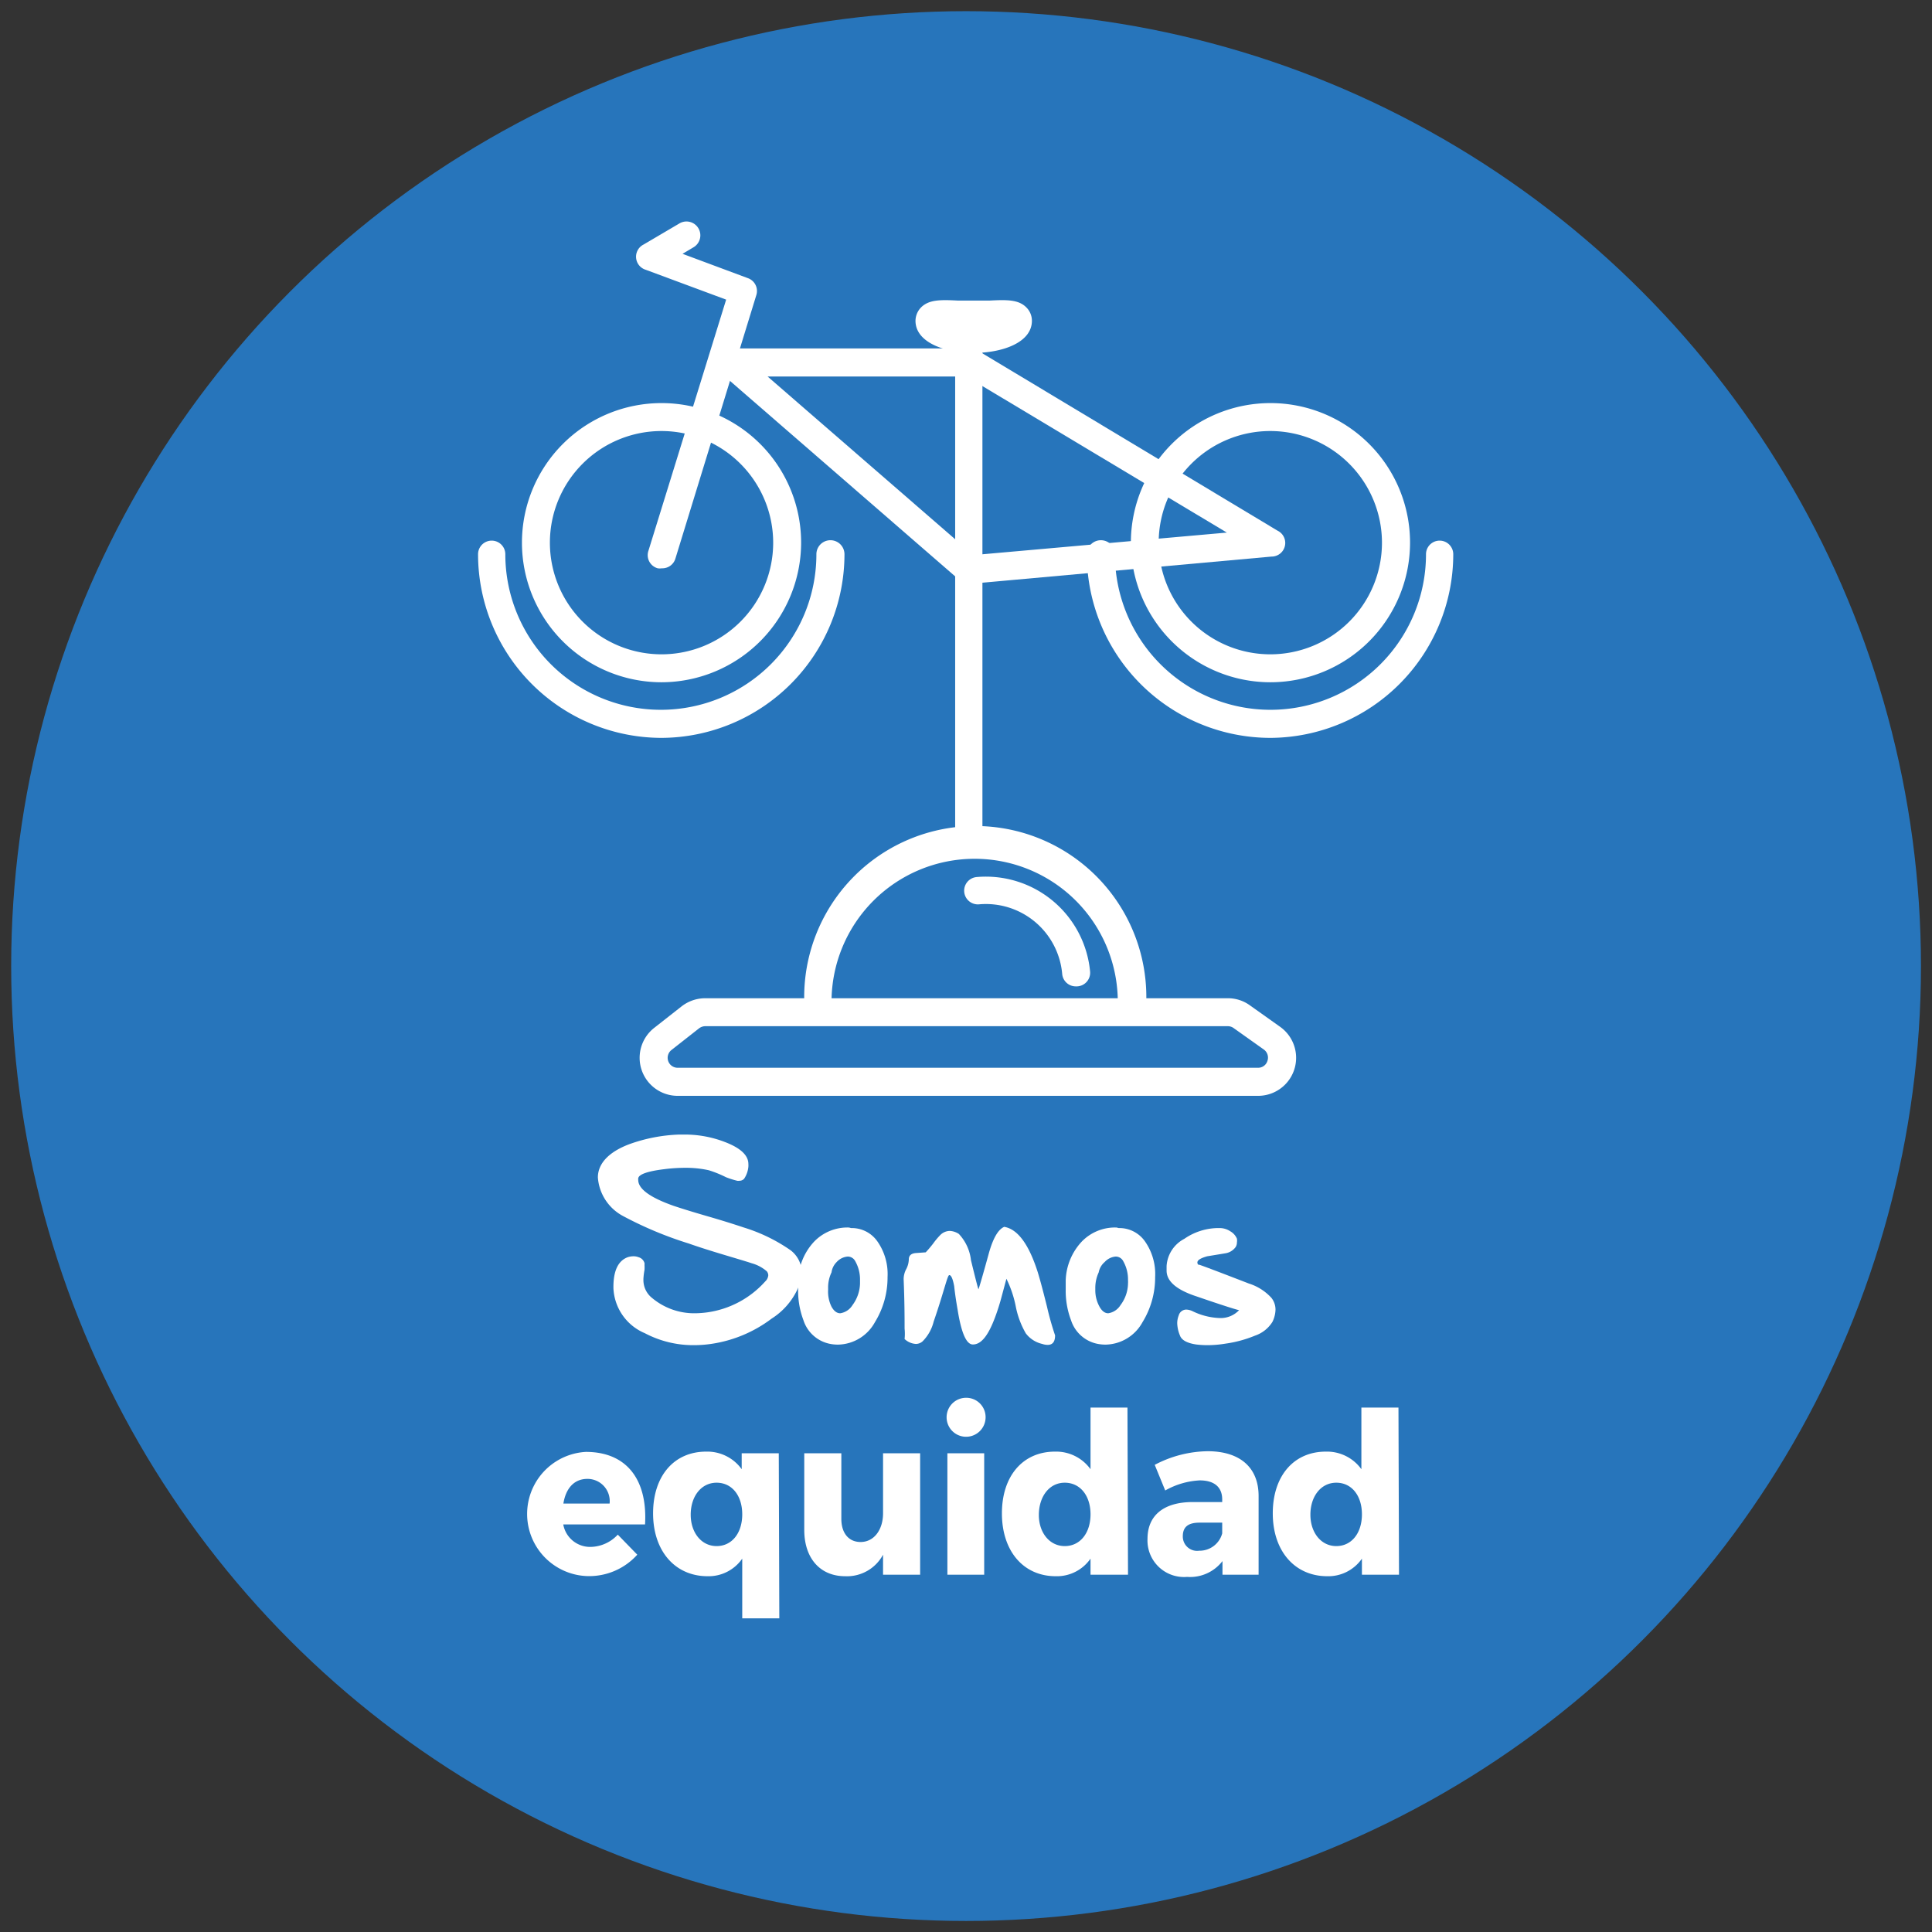
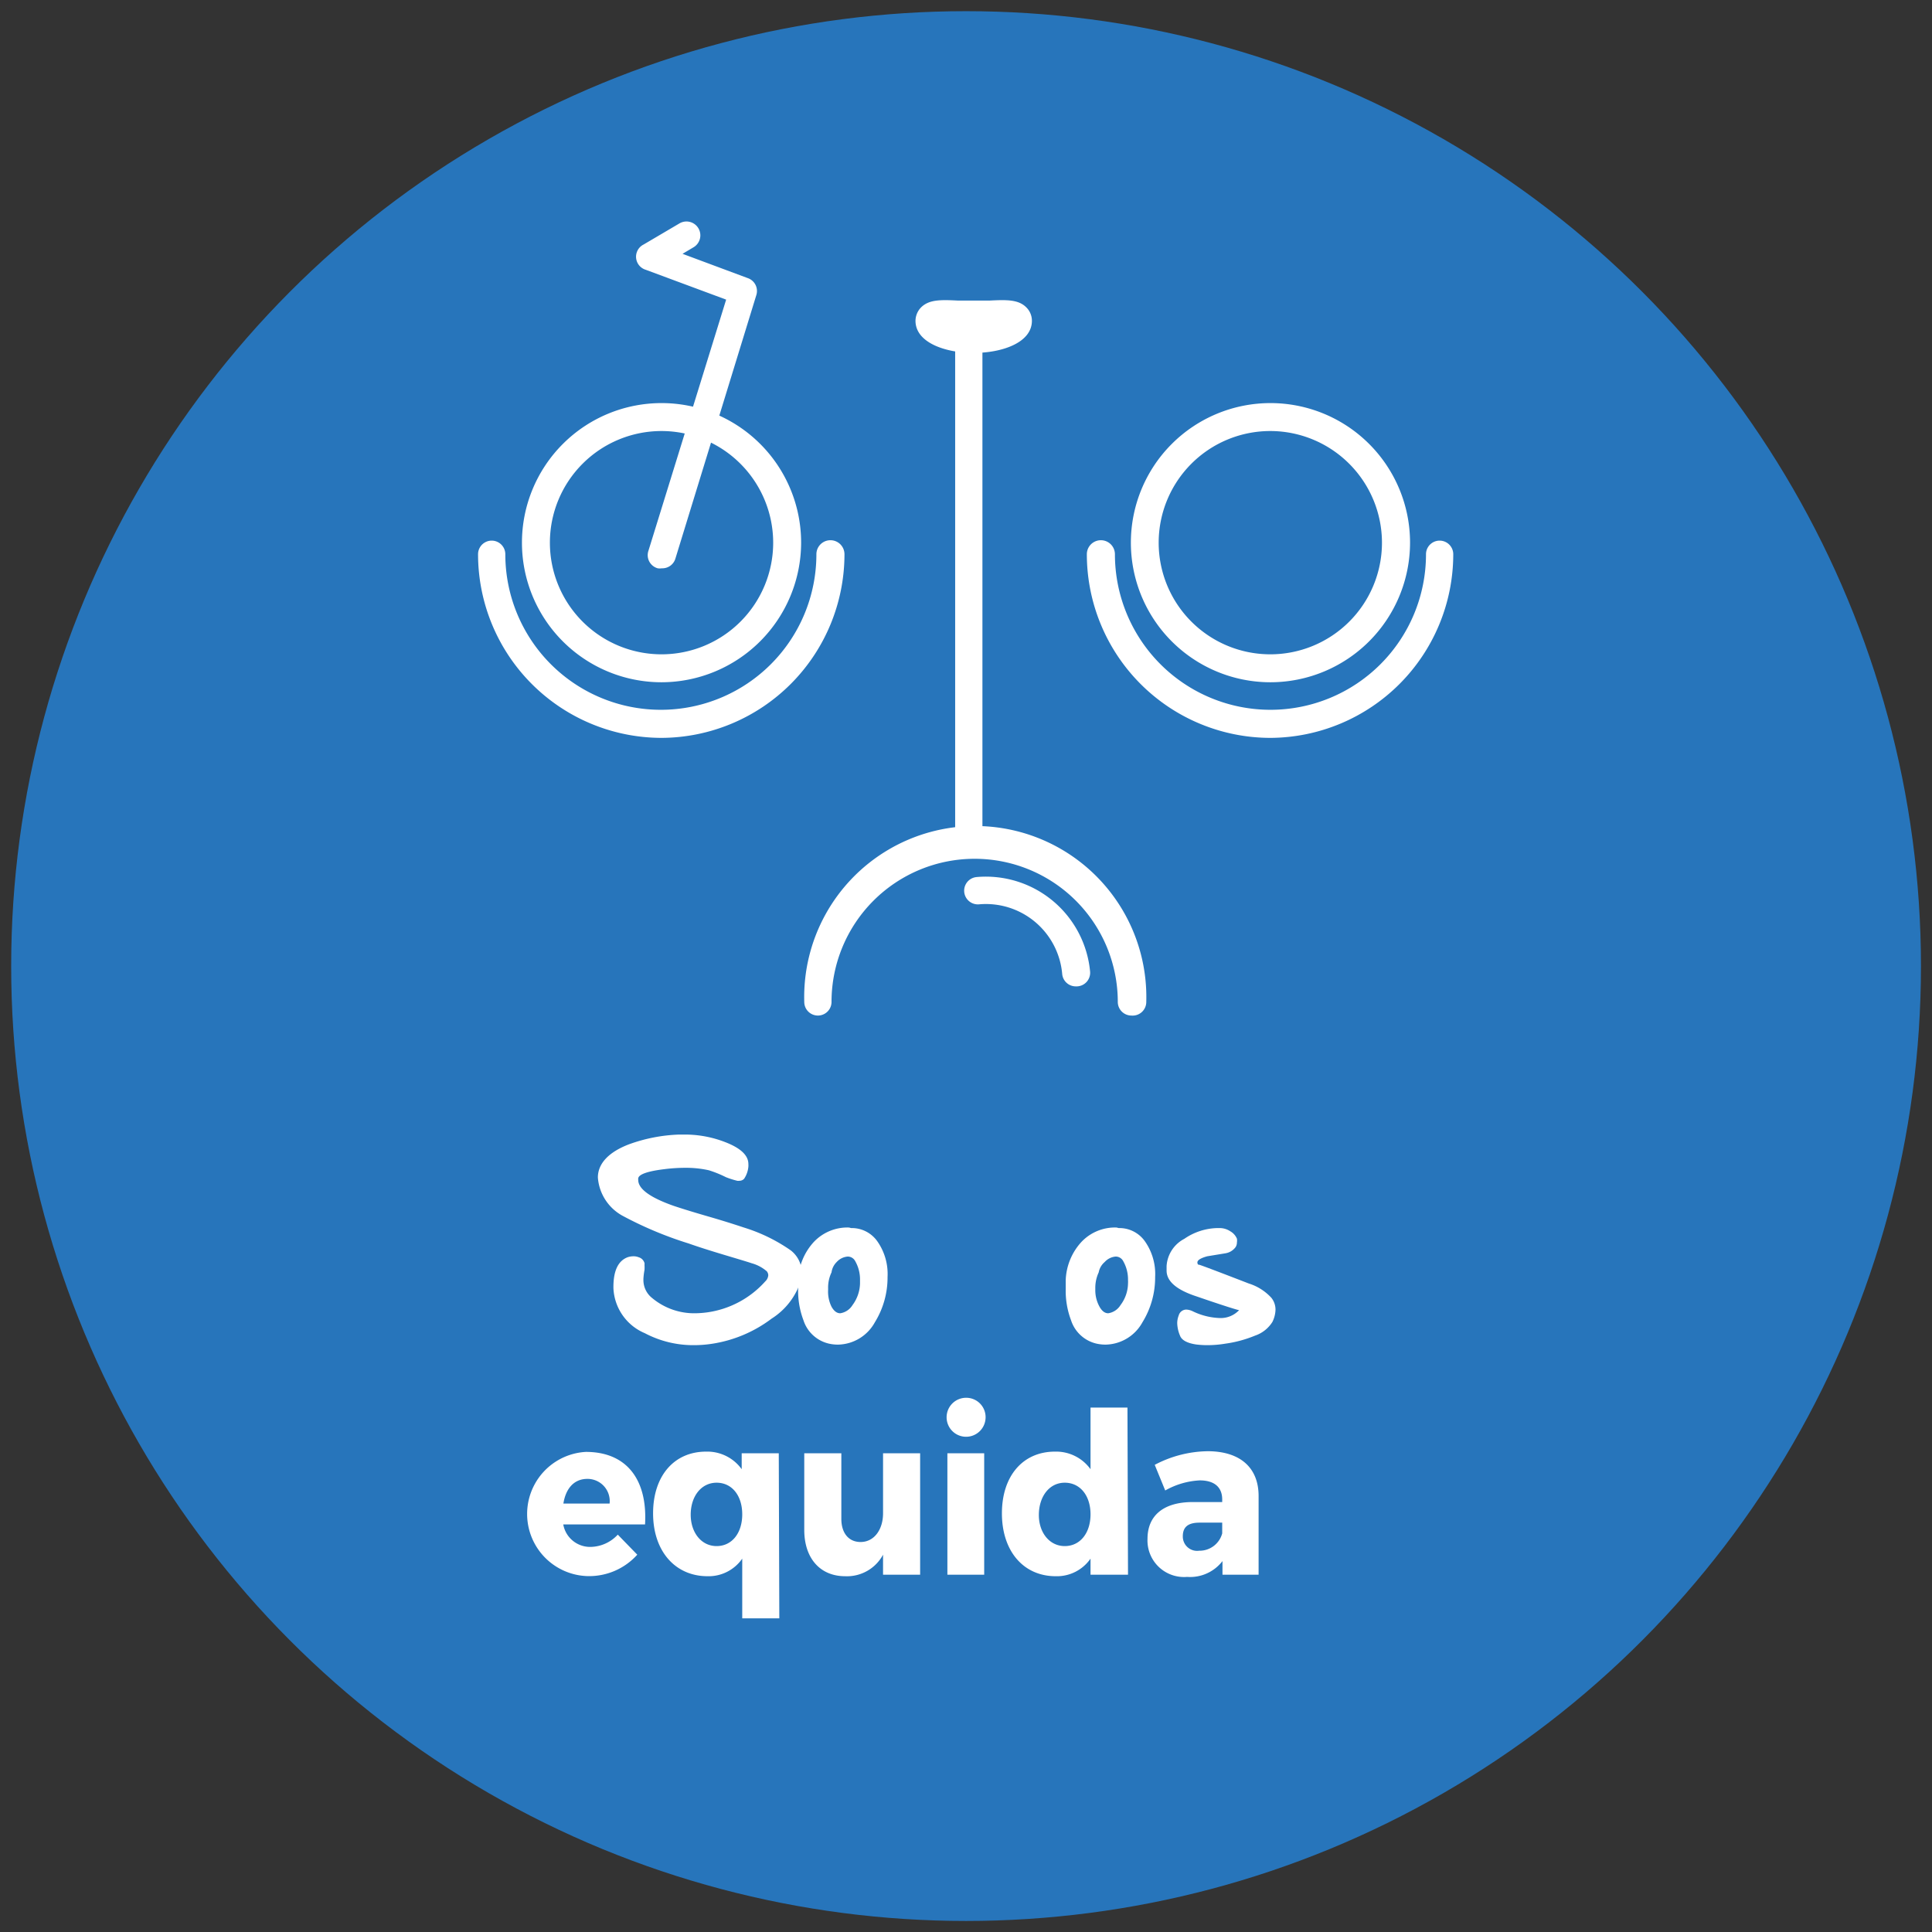
<svg xmlns="http://www.w3.org/2000/svg" id="Capa_1" data-name="Capa 1" viewBox="0 0 141.73 141.73">
  <rect x="0" y="0" width="141.73" height="141.73" fill="#333333" stroke="none" />
  <defs>
    <style>.cls-1{fill:#2775bb;}.cls-2{fill:#fff;}</style>
  </defs>
  <title>somos banderitas comfandi colored</title>
  <circle class="cls-1" cx="70.87" cy="70.87" r="70.05" />
  <path class="cls-2" d="M48.53,50.05A10.24,10.24,0,1,1,58.77,39.81,10.26,10.26,0,0,1,48.53,50.05Zm0-18.43a8.19,8.19,0,1,0,8.19,8.19A8.2,8.2,0,0,0,48.53,31.62Z" />
  <path class="cls-2" d="M48.53,54.13A13.48,13.48,0,0,1,35.07,40.66a1,1,0,0,1,2,0,11.41,11.41,0,1,0,22.82,0,1,1,0,0,1,2.06,0A13.48,13.48,0,0,1,48.53,54.13Z" />
  <path class="cls-2" d="M93.2,54.13A13.48,13.48,0,0,1,79.73,40.66a1,1,0,0,1,2.06,0,11.41,11.41,0,1,0,22.82,0,1,1,0,0,1,2,0A13.48,13.48,0,0,1,93.2,54.13Z" />
  <path class="cls-2" d="M83,74.5a1,1,0,0,1-1-1,10.49,10.49,0,0,0-21,0,1,1,0,0,1-2,0,12.55,12.55,0,1,1,25.09,0A1,1,0,0,1,83,74.5Z" />
  <path class="cls-2" d="M93.2,50.05a10.24,10.24,0,1,1,10.24-10.24A10.25,10.25,0,0,1,93.2,50.05Zm0-18.43a8.19,8.19,0,1,0,8.18,8.19A8.2,8.2,0,0,0,93.2,31.62Z" />
-   <path class="cls-2" d="M71.07,42.81a1.06,1.06,0,0,1-.68-.25L52.89,27.37a1,1,0,0,1,.67-1.81H71.19a1,1,0,0,1,.53.15l22,13.22a1,1,0,0,1-.44,1.9l-22.13,2ZM56.31,27.62l15.1,13.1L90,39.07,70.9,27.62Z" />
  <path class="cls-2" d="M48.55,41.69a1,1,0,0,1-.3,0,1,1,0,0,1-.68-1.29l5.7-18.42-5.9-2.19a1,1,0,0,1-.16-1.85l2.65-1.56a1,1,0,0,1,1,1.77l-.79.47,4.78,1.78a1,1,0,0,1,.63,1.26L49.54,41A1,1,0,0,1,48.55,41.69Z" />
  <path class="cls-2" d="M71.07,62.18a1,1,0,0,1-1-1V23.94a1,1,0,0,1,2,0V61.16A1,1,0,0,1,71.07,62.18Z" />
-   <path class="cls-2" d="M92.28,80.39H49.72a2.79,2.79,0,0,1-1.71-5l2-1.57a2.82,2.82,0,0,1,1.72-.59H90.07a2.74,2.74,0,0,1,1.62.52l2.21,1.57a2.79,2.79,0,0,1-1.62,5.07ZM51.74,75.28a.78.78,0,0,0-.46.16l-2,1.57a.73.73,0,0,0,.45,1.32H92.28a.71.71,0,0,0,.7-.51.73.73,0,0,0-.27-.83L90.5,75.42a.74.74,0,0,0-.43-.14Z" />
  <path class="cls-2" d="M74.67,23.53c0,.74-1.45,1.33-3.24,1.33s-3.24-.59-3.24-1.33,1.45-.45,3.24-.45S74.67,22.8,74.67,23.53Z" />
  <path class="cls-2" d="M71.43,25.89c-2.05,0-4.27-.74-4.27-2.36a1.42,1.42,0,0,1,.43-1c.59-.57,1.47-.54,2.69-.48.71,0,1.59,0,2.3,0,1.22-.06,2.11-.09,2.69.48a1.38,1.38,0,0,1,.43,1C75.7,25.15,73.49,25.89,71.43,25.89ZM74,24.09h0Z" />
  <path class="cls-2" d="M78.92,72.36a1,1,0,0,1-1-.93,5.62,5.62,0,0,0-6.09-5.09,1,1,0,1,1-.19-2,7.68,7.68,0,0,1,8.33,6.95A1,1,0,0,1,79,72.36Z" />
  <path class="cls-2" d="M54.57,90.05A12.32,12.32,0,0,1,58,91.72a2.08,2.08,0,0,1,.82,1.65,2.62,2.62,0,0,1-.06.54,5.1,5.1,0,0,1-2.15,2.82,9.66,9.66,0,0,1-4.39,1.85,8.73,8.73,0,0,1-1.34.1,7.61,7.61,0,0,1-3.58-.88A3.76,3.76,0,0,1,45,94.49v-.08c0-1.21.36-1.94,1.07-2.19a1.43,1.43,0,0,1,.39-.06,1,1,0,0,1,.39.07.62.62,0,0,1,.43.43.49.49,0,0,1,0,.13,2.86,2.86,0,0,1,0,.37,5.15,5.15,0,0,0-.08.65v.07a1.68,1.68,0,0,0,.65,1.35A4.81,4.81,0,0,0,51,96.34a7.11,7.11,0,0,0,.91-.07A7,7,0,0,0,56.14,94a.68.68,0,0,0,.22-.45.48.48,0,0,0-.11-.29,2.85,2.85,0,0,0-1.11-.59c-.29-.1-1-.31-2-.61s-1.92-.59-2.62-.84a27.42,27.42,0,0,1-4.79-2,3.49,3.49,0,0,1-1.87-2.84v0c0-1,.76-1.85,2.27-2.43a11.92,11.92,0,0,1,3.7-.72l.45,0a8.15,8.15,0,0,1,2.88.54q1.74.66,1.74,1.62a1.36,1.36,0,0,1,0,.2,1.89,1.89,0,0,1-.31.88.46.46,0,0,1-.36.15.39.39,0,0,1-.15,0,6.29,6.29,0,0,1-.82-.26A8.2,8.2,0,0,0,52,85.85a7.63,7.63,0,0,0-1.72-.18,12.19,12.19,0,0,0-1.55.1c-1.23.15-1.87.38-1.91.67a.49.49,0,0,0,0,.12c0,.65.85,1.28,2.57,1.89.5.17,1.36.44,2.57.79S54,89.86,54.57,90.05Z" />
  <path class="cls-2" d="M62.44,90.09a2.29,2.29,0,0,1,1.94,1,4.17,4.17,0,0,1,.73,2.59A6.25,6.25,0,0,1,64.18,97a3.15,3.15,0,0,1-2.7,1.64,3,3,0,0,1-.66-.07,2.57,2.57,0,0,1-1.88-1.72,6.1,6.1,0,0,1-.39-2.27c0-.21,0-.43,0-.66a4.37,4.37,0,0,1,1.15-2.81,3.39,3.39,0,0,1,2.58-1.06ZM61,93.34a2.57,2.57,0,0,0-.25,1.16v.12A2.5,2.5,0,0,0,61,95.86c.18.32.39.48.64.48a1.28,1.28,0,0,0,.9-.6,2.77,2.77,0,0,0,.55-1.58c0-.08,0-.16,0-.25a2.71,2.71,0,0,0-.35-1.39.62.62,0,0,0-.55-.34,1.22,1.22,0,0,0-.81.4A1.31,1.31,0,0,0,61,93.34Z" />
-   <path class="cls-2" d="M73.67,90q1.48.25,2.46,3.33c.16.52.39,1.37.68,2.54a21.1,21.1,0,0,0,.59,2.09c0,.47-.18.7-.55.7a1.24,1.24,0,0,1-.39-.07,2.09,2.09,0,0,1-1.21-.78,6.39,6.39,0,0,1-.74-2,8.15,8.15,0,0,0-.68-2s-.11.41-.33,1.23a16.26,16.26,0,0,1-.5,1.59c-.49,1.31-1,2-1.63,2h0c-.48,0-.85-.85-1.12-2.55C70.06,95,70,94.37,70,94.36c-.1-.54-.22-.82-.36-.82s-.38,1.19-1.15,3.42a3.1,3.1,0,0,1-.81,1.44.75.75,0,0,1-.5.19,1.34,1.34,0,0,1-.82-.36h0a3.76,3.76,0,0,0,0-.77c0-.72,0-1.93-.07-3.63v0a1.59,1.59,0,0,1,.18-.71,1.64,1.64,0,0,0,.2-.73c0-.29.18-.45.55-.47l.69-.05c.13-.14.32-.35.55-.65a5.25,5.25,0,0,1,.51-.61,1,1,0,0,1,.71-.31,1.32,1.32,0,0,1,.66.22,3.36,3.36,0,0,1,.89,1.93c.33,1.35.51,2.06.55,2.13.06-.15.31-1,.75-2.6C72.84,90.85,73.22,90.19,73.67,90Z" />
  <path class="cls-2" d="M82.07,90.09a2.29,2.29,0,0,1,1.94,1,4.17,4.17,0,0,1,.73,2.59A6.25,6.25,0,0,1,83.81,97a3.15,3.15,0,0,1-2.7,1.64,3.09,3.09,0,0,1-.66-.07,2.57,2.57,0,0,1-1.88-1.72,6.1,6.1,0,0,1-.39-2.27c0-.21,0-.43,0-.66a4.37,4.37,0,0,1,1.15-2.81,3.39,3.39,0,0,1,2.58-1.06ZM80.6,93.34a2.71,2.71,0,0,0-.25,1.16v.12a2.5,2.5,0,0,0,.31,1.24c.18.32.39.48.64.48a1.28,1.28,0,0,0,.9-.6,2.7,2.7,0,0,0,.55-1.58,2,2,0,0,0,0-.25,2.71,2.71,0,0,0-.35-1.39.62.62,0,0,0-.55-.34,1.22,1.22,0,0,0-.81.4A1.31,1.31,0,0,0,80.6,93.34Z" />
  <path class="cls-2" d="M87.91,92.78l.06,0c.24.07,1.45.53,3.65,1.38a3.78,3.78,0,0,1,1.65,1.05,1.39,1.39,0,0,1,.3.87,2.14,2.14,0,0,1-.23.9,2.42,2.42,0,0,1-1.27,1,8.88,8.88,0,0,1-2.18.59,8.11,8.11,0,0,1-1.33.11,6.77,6.77,0,0,1-.81-.05c-.67-.1-1.07-.32-1.19-.66a2.5,2.5,0,0,1-.2-.9,1.56,1.56,0,0,1,.11-.57.58.58,0,0,1,.55-.43,1.18,1.18,0,0,1,.45.11,4.91,4.91,0,0,0,2,.51,1.85,1.85,0,0,0,1.43-.58c-.09,0-1.13-.32-3.1-1-1.48-.48-2.22-1.11-2.22-1.9,0-.12,0-.23,0-.33a2.42,2.42,0,0,1,1.3-2,4.43,4.43,0,0,1,2.44-.79h.14a1.42,1.42,0,0,1,.8.24,1.13,1.13,0,0,1,.48.54.86.86,0,0,1,0,.27.64.64,0,0,1-.1.35,1.15,1.15,0,0,1-.74.45l-1.34.22q-.72.2-.72.45A.21.21,0,0,0,87.91,92.78Z" />
  <path class="cls-2" d="M47.32,111.83h-6a2,2,0,0,0,2,1.65,2.78,2.78,0,0,0,2-.9l1.43,1.47a4.74,4.74,0,0,1-3.69,1.57,4.56,4.56,0,0,1-.08-9.11C46,106.51,47.51,108.58,47.32,111.83Zm-2.6-1.53a1.63,1.63,0,0,0-1.63-1.81c-1,0-1.59.73-1.76,1.81Z" />
  <path class="cls-2" d="M57.17,118.72H54.45v-4.38a3,3,0,0,1-2.54,1.29c-2.39,0-4-1.85-4-4.61s1.55-4.53,3.89-4.53a3.11,3.11,0,0,1,2.61,1.29v-1.17h2.72Zm-2.72-7.63c0-1.37-.75-2.32-1.88-2.32s-1.89,1-1.9,2.32.77,2.33,1.9,2.33S54.45,112.46,54.45,111.09Z" />
  <path class="cls-2" d="M67.5,115.52H64.78v-1.47A3,3,0,0,1,62,115.63c-1.84,0-3-1.32-3-3.4v-5.62h2.72v4.81c0,1.06.55,1.7,1.41,1.7,1,0,1.65-.91,1.65-2.11v-4.4H67.5Z" />
  <path class="cls-2" d="M72.3,104.05a1.43,1.43,0,1,1-1.43-1.51A1.42,1.42,0,0,1,72.3,104.05Zm-2.8,11.47v-8.91h2.7v8.91Z" />
  <path class="cls-2" d="M82.75,115.52H80v-1.18a3,3,0,0,1-2.55,1.29c-2.38,0-3.95-1.85-3.95-4.61s1.55-4.53,3.89-4.53A3.11,3.11,0,0,1,80,107.78v-4.52h2.71ZM80,111.09c0-1.37-.76-2.32-1.89-2.32s-1.88,1-1.9,2.32.77,2.33,1.9,2.33S80,112.46,80,111.09Z" />
  <path class="cls-2" d="M92.33,109.7v5.82H89.68v-1a3,3,0,0,1-2.6,1.16,2.68,2.68,0,0,1-2.9-2.79c0-1.69,1.15-2.68,3.25-2.7h2.23V110c0-.88-.55-1.4-1.65-1.4a5.72,5.72,0,0,0-2.53.74l-.77-1.88a8.54,8.54,0,0,1,3.93-1C91,106.48,92.31,107.68,92.33,109.7Zm-2.67,2.79v-.79H88c-.82,0-1.23.3-1.23,1a1.05,1.05,0,0,0,1.2,1.06A1.72,1.72,0,0,0,89.66,112.49Z" />
-   <path class="cls-2" d="M102.63,115.52H99.91v-1.18a3,3,0,0,1-2.54,1.29c-2.39,0-4-1.85-4-4.61s1.55-4.53,3.89-4.53a3.11,3.11,0,0,1,2.61,1.29v-4.52h2.72Zm-2.72-4.43c0-1.37-.75-2.32-1.88-2.32s-1.89,1-1.9,2.32.77,2.33,1.9,2.33S99.91,112.46,99.91,111.09Z" />
</svg>